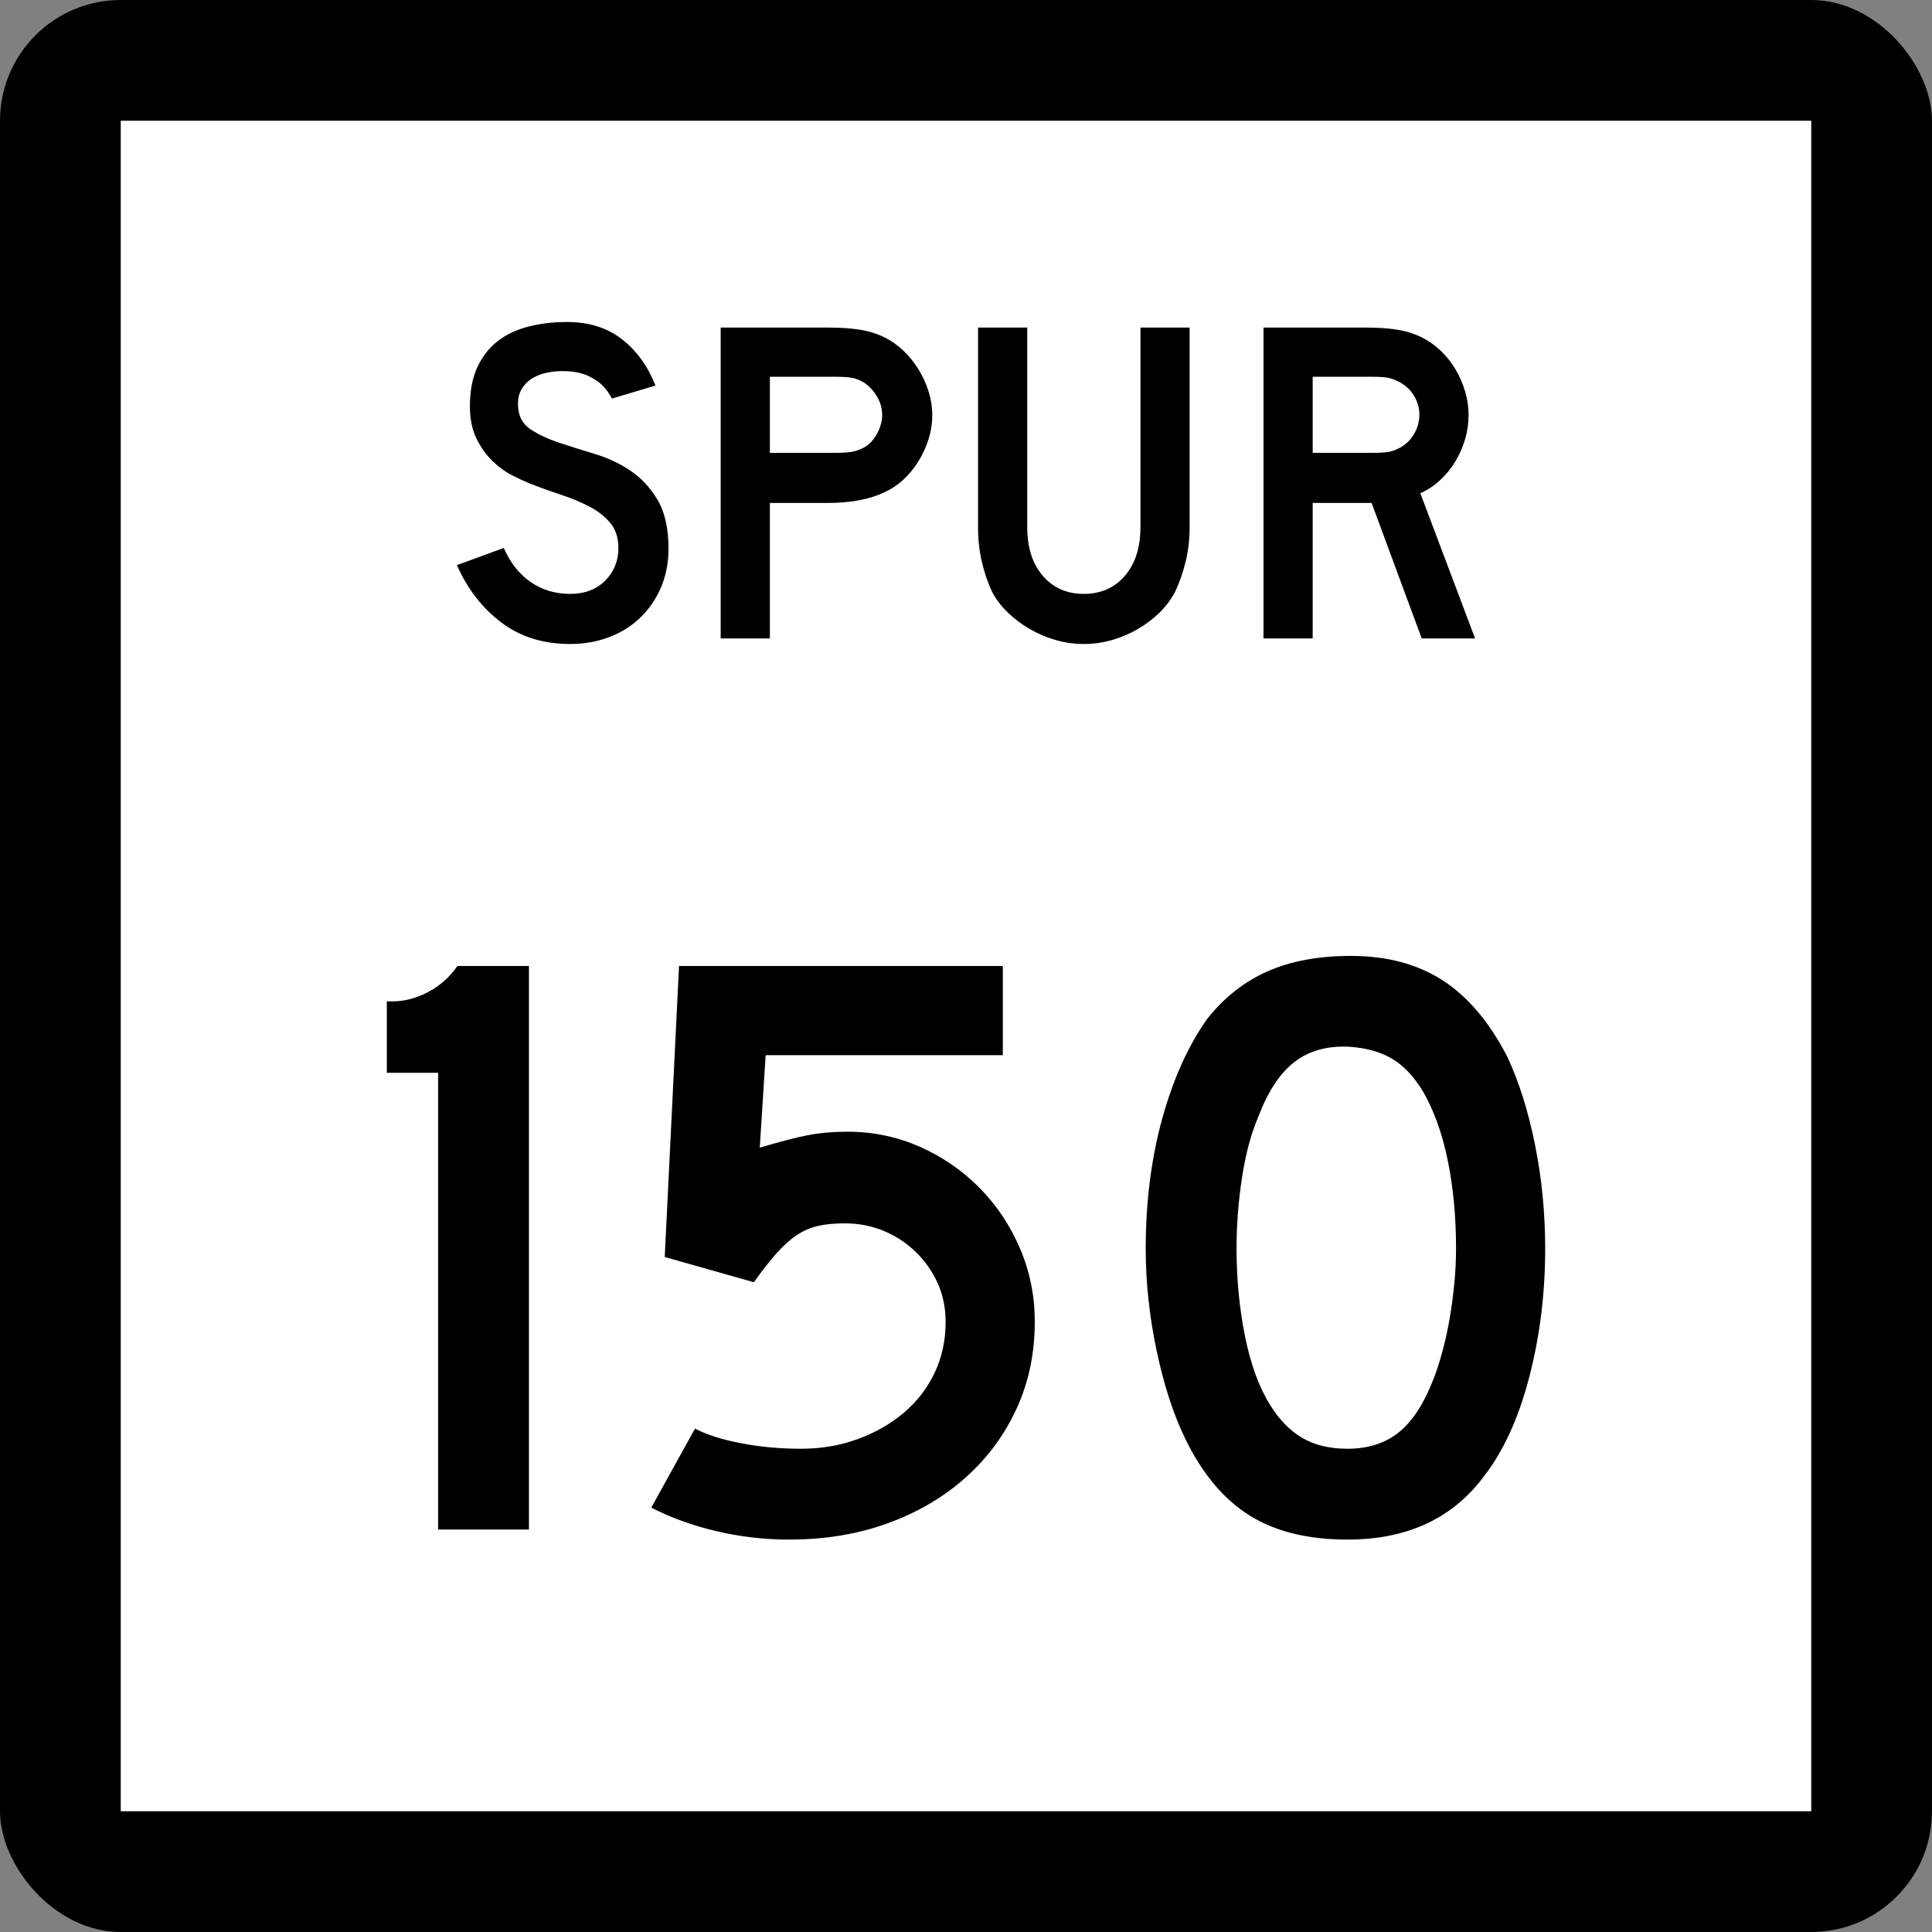
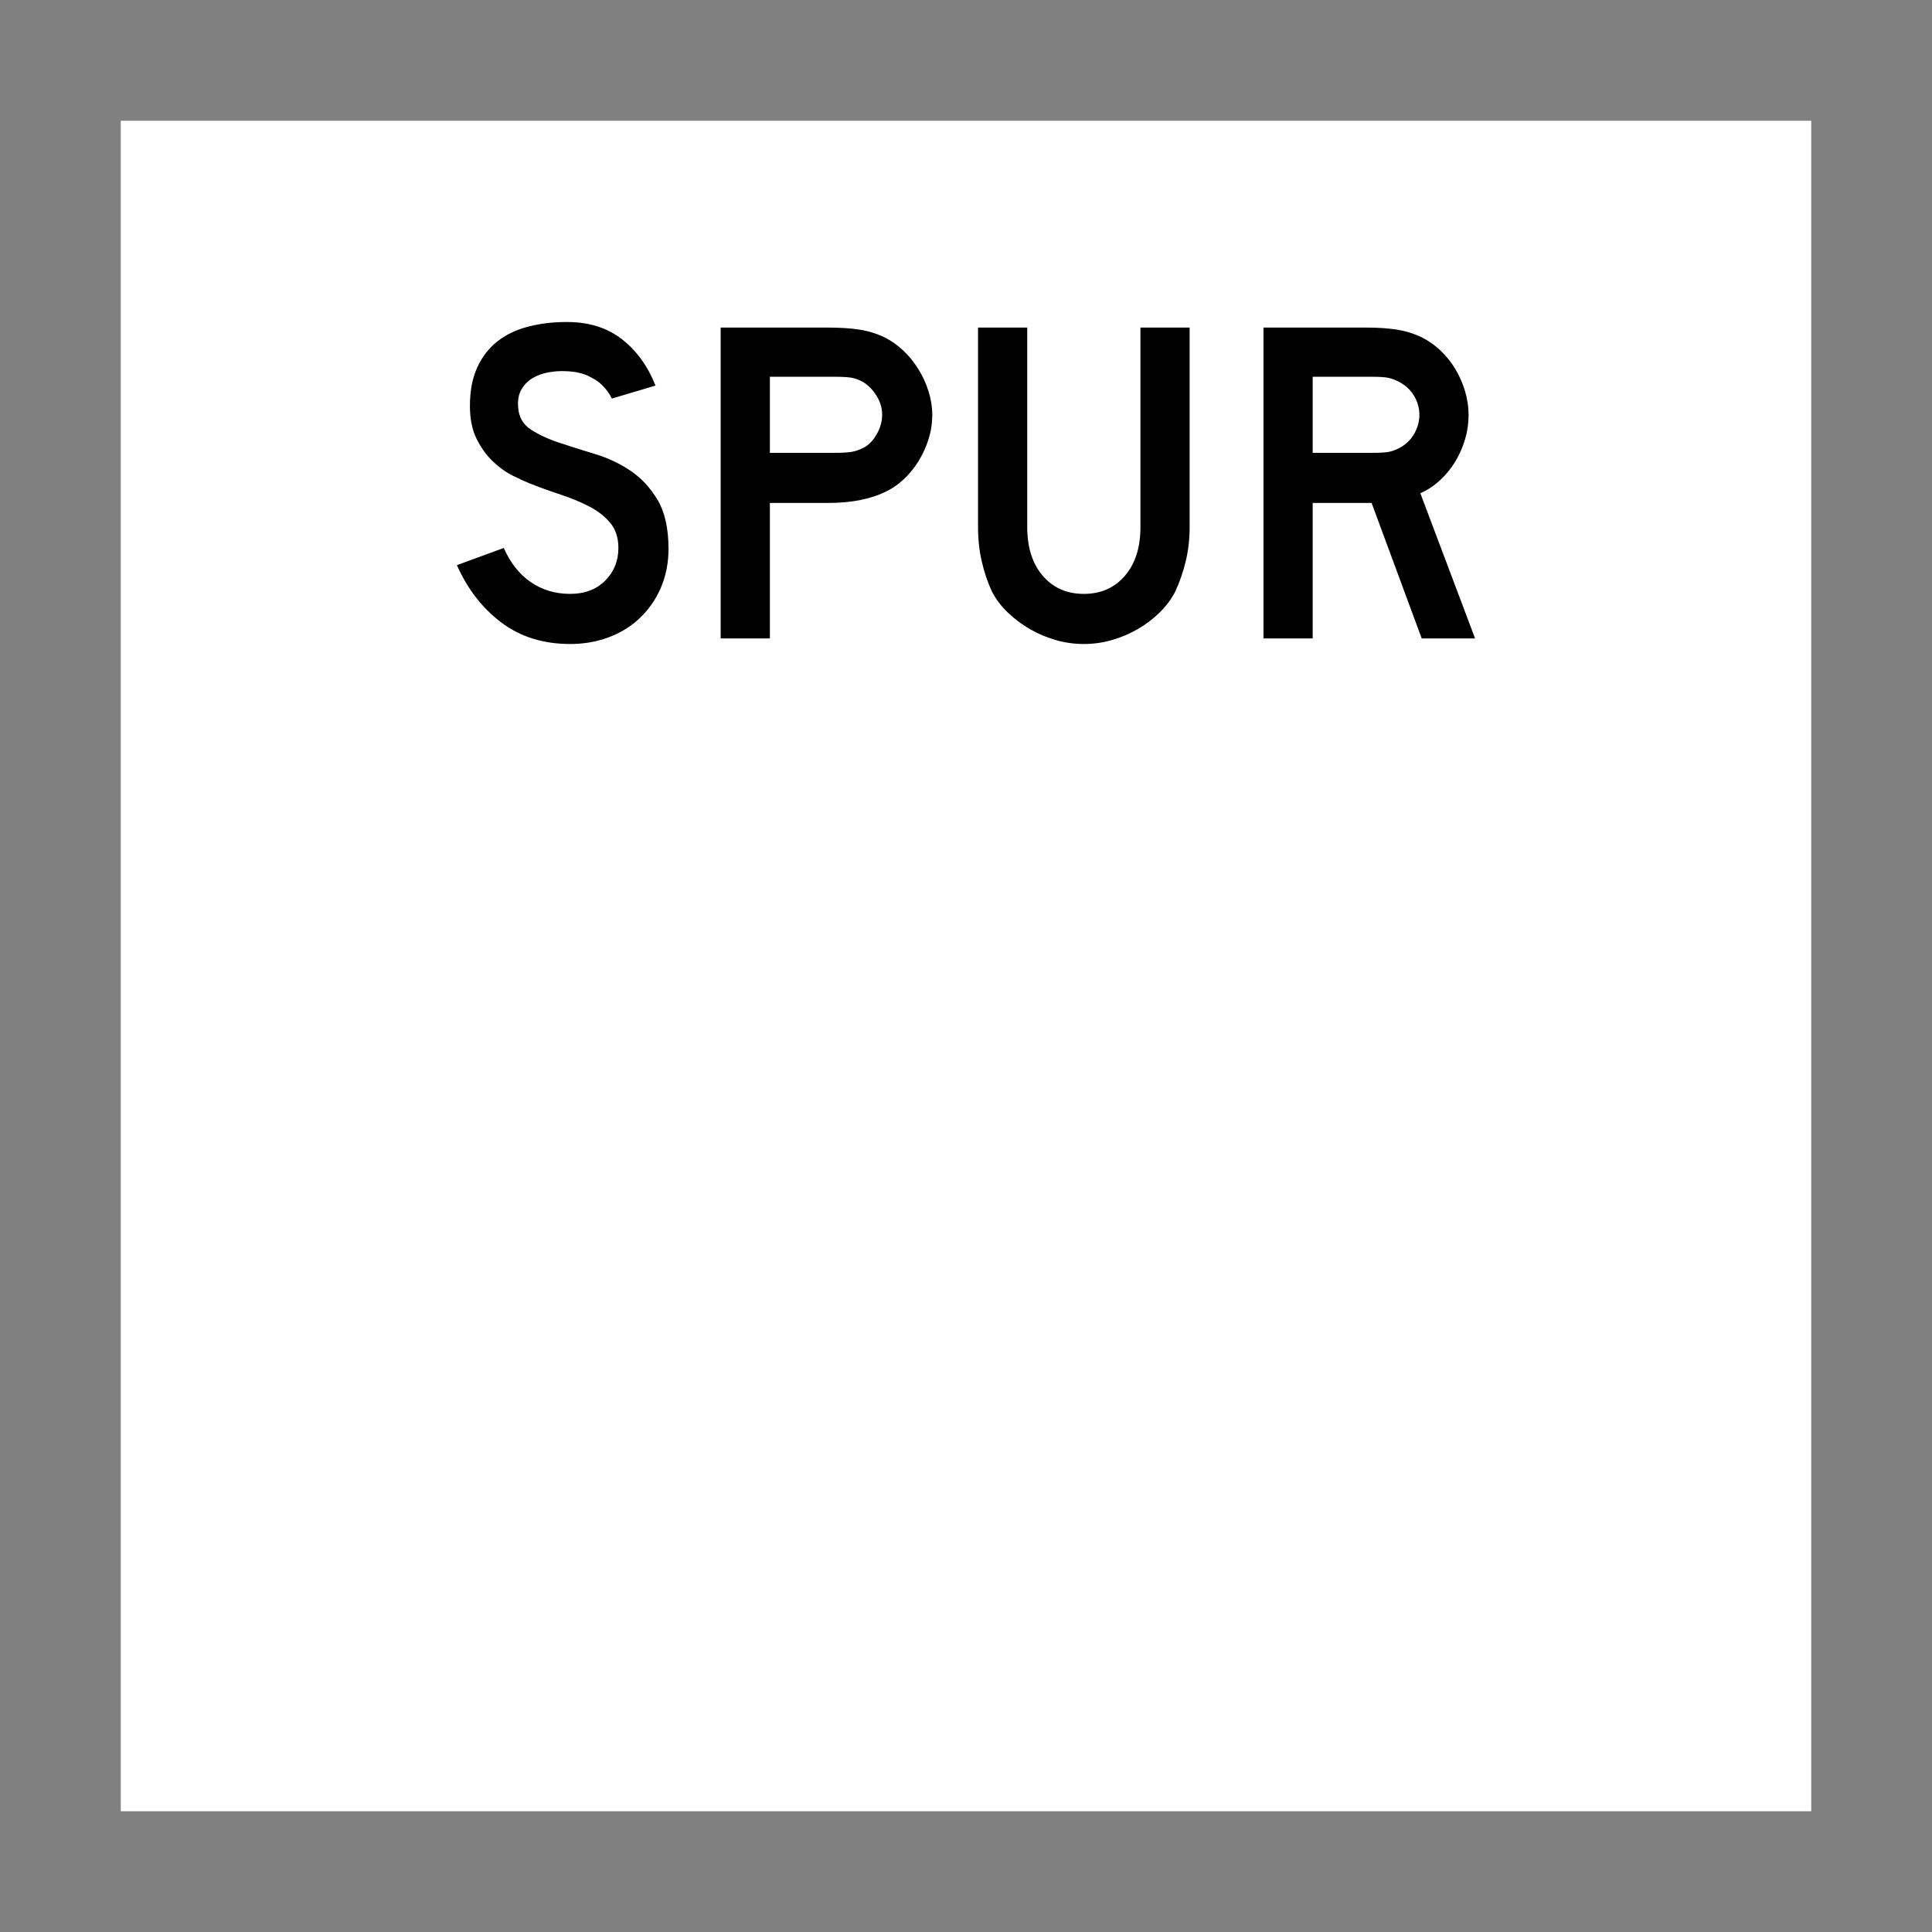
<svg xmlns="http://www.w3.org/2000/svg" xmlns:ns1="http://sodipodi.sourceforge.net/DTD/sodipodi-0.dtd" xmlns:ns2="http://www.inkscape.org/namespaces/inkscape" width="384" height="384" id="svg2" ns1:version="0.32" ns2:version="0.45.1" ns1:docbase="C:\Users\Emil\Desktop\Matté's Work\Pix\svg\tx" ns1:docname="Texas_Spur_150.svg" ns2:output_extension="org.inkscape.output.svg.inkscape" version="1.0">
  <rect width="100%" height="100%" fill="#808080" stroke="none" />
  <defs id="defs4" />
  <ns1:namedview id="base" pagecolor="#ffffff" bordercolor="#666666" borderopacity="1.0" gridtolerance="10000" guidetolerance="10" objecttolerance="10" ns2:pageopacity="0.0" ns2:pageshadow="2" ns2:zoom="0.98177083" ns2:cx="192" ns2:cy="192" ns2:document-units="px" ns2:current-layer="layer1" ns2:window-width="765" ns2:window-height="575" ns2:window-x="174" ns2:window-y="188" width="24in" height="24in" units="in" />
  <g ns2:label="Layer 1" ns2:groupmode="layer" id="layer1" transform="translate(-888,219.638)">
-     <rect style="opacity:1;color:#000000;fill:#000000;fill-opacity:1;fill-rule:nonzero;stroke:none;stroke-width:1;stroke-linecap:butt;stroke-linejoin:miter;marker:none;marker-start:none;marker-mid:none;marker-end:none;stroke-miterlimit:4;stroke-dasharray:none;stroke-dashoffset:0;stroke-opacity:1;visibility:visible;display:inline;overflow:visible;enable-background:accumulate" id="rect2178" width="384" height="384" x="888" y="-219.638" ry="24" rx="24" />
    <rect style="opacity:1;color:#000000;fill:#ffffff;fill-opacity:1;fill-rule:nonzero;stroke:none;stroke-width:1;stroke-linecap:butt;stroke-linejoin:miter;marker:none;marker-start:none;marker-mid:none;marker-end:none;stroke-miterlimit:4;stroke-dasharray:none;stroke-dashoffset:0;stroke-opacity:1;visibility:visible;display:inline;overflow:visible;enable-background:accumulate" id="rect3152" width="336" height="336" x="912" y="-195.638" />
-     <path style="font-size:167.161px;font-style:normal;font-weight:normal;writing-mode:lr-tb;fill:#000000;fill-opacity:1;stroke:none;stroke-width:1px;stroke-linecap:butt;stroke-linejoin:miter;stroke-opacity:1;font-family:Bitstream Vera Sans" d="M 975.081,84.362 L 975.081,-6.406 L 964.883,-6.406 L 964.883,-20.613 L 966.051,-20.613 C 968.391,-20.613 970.731,-21.226 973.071,-22.452 C 975.411,-23.678 977.361,-25.407 978.922,-27.638 L 993.129,-27.638 L 993.129,84.362 L 975.081,84.362 z M 1093.672,43.072 C 1093.671,49.313 1092.474,55.052 1090.078,60.291 C 1087.682,65.531 1084.311,70.1 1079.964,73.999 C 1075.618,77.898 1070.464,80.934 1064.502,83.107 C 1058.54,85.28 1051.994,86.367 1044.862,86.367 C 1039.958,86.367 1035.138,85.81 1030.402,84.696 C 1025.666,83.583 1021.348,82.022 1017.447,80.016 L 1026.14,64.304 C 1028.48,65.528 1031.544,66.502 1035.333,67.227 C 1039.121,67.951 1043.076,68.313 1047.198,68.313 C 1051.211,68.313 1054.973,67.673 1058.483,66.393 C 1061.992,65.112 1065.057,63.357 1067.678,61.128 C 1070.298,58.899 1072.332,56.252 1073.779,53.188 C 1075.226,50.124 1075.949,46.752 1075.95,43.072 C 1075.949,40.287 1075.421,37.724 1074.363,35.384 C 1073.305,33.044 1071.857,30.983 1070.019,29.199 C 1068.181,27.415 1066.064,26.022 1063.668,25.018 C 1061.272,24.015 1058.68,23.513 1055.891,23.513 C 1053.888,23.513 1052.134,23.681 1050.629,24.016 C 1049.124,24.351 1047.703,24.964 1046.364,25.855 C 1045.026,26.746 1043.689,27.944 1042.352,29.449 C 1041.015,30.954 1039.511,32.876 1037.837,35.216 L 1020.12,30.201 L 1022.962,-27.638 L 1087.32,-27.638 L 1087.32,-9.916 L 1040.179,-9.916 L 1039.011,8.469 C 1043.133,7.245 1046.363,6.41 1048.703,5.965 C 1051.043,5.519 1053.607,5.297 1056.396,5.296 C 1061.521,5.297 1066.34,6.299 1070.853,8.304 C 1075.366,10.309 1079.322,13.039 1082.722,16.494 C 1086.121,19.949 1088.795,23.961 1090.746,28.531 C 1092.696,33.1 1093.671,37.947 1093.672,43.072 L 1093.672,43.072 z M 1195.117,28.528 C 1195.117,37.445 1194.058,45.971 1191.941,54.106 C 1189.824,62.241 1186.815,68.817 1182.915,73.833 C 1176.674,82.189 1167.648,86.367 1155.837,86.367 C 1147.923,86.367 1141.403,84.752 1136.278,81.521 C 1131.153,78.29 1126.919,73.219 1123.576,66.309 C 1121.236,61.517 1119.342,55.694 1117.893,48.842 C 1116.444,41.989 1115.72,35.218 1115.72,28.528 C 1115.72,19.281 1116.806,10.701 1118.979,2.789 C 1121.152,-5.123 1124.133,-11.754 1127.922,-17.104 C 1131.265,-21.338 1135.249,-24.486 1139.874,-26.549 C 1144.5,-28.611 1150.043,-29.643 1156.505,-29.643 C 1163.637,-29.643 1169.71,-28.026 1174.724,-24.794 C 1179.739,-21.561 1184.03,-16.491 1187.598,-9.584 C 1189.937,-4.568 1191.775,1.283 1193.112,7.97 C 1194.449,14.656 1195.117,21.509 1195.117,28.528 L 1195.117,28.528 z M 1177.4,28.528 C 1177.4,22.179 1176.843,16.301 1175.729,10.895 C 1174.615,5.49 1172.943,0.892 1170.712,-2.896 C 1168.93,-5.794 1166.897,-7.911 1164.613,-9.247 C 1162.33,-10.584 1159.516,-11.364 1156.173,-11.589 C 1151.827,-11.81 1148.205,-10.807 1145.307,-8.579 C 1142.41,-6.352 1140.014,-2.73 1138.12,2.287 C 1136.671,5.63 1135.584,9.669 1134.86,14.405 C 1134.136,19.141 1133.773,23.848 1133.773,28.528 C 1133.773,34.548 1134.33,40.344 1135.444,45.916 C 1136.558,51.488 1138.228,56.057 1140.456,59.621 C 1142.242,62.518 1144.359,64.691 1146.81,66.14 C 1149.26,67.589 1152.269,68.313 1155.837,68.313 C 1159.958,68.313 1163.385,67.2 1166.116,64.972 C 1168.847,62.744 1171.159,59.122 1173.054,54.106 C 1173.611,52.657 1174.169,50.903 1174.727,48.842 C 1175.285,46.781 1175.758,44.607 1176.148,42.322 C 1176.537,40.037 1176.843,37.724 1177.066,35.384 C 1177.289,33.044 1177.4,30.759 1177.4,28.528 L 1177.4,28.528 z " id="Number" />
    <path style="font-size:92.219px;font-style:normal;font-weight:normal;writing-mode:lr-tb;fill:#000000;fill-opacity:1;stroke:none;stroke-width:1px;stroke-linecap:butt;stroke-linejoin:miter;stroke-opacity:1;font-family:Bitstream Vera Sans" d="M 1020.87,-110.541 C 1020.87,-107.714 1020.347,-105.101 1019.301,-102.704 C 1018.255,-100.306 1016.749,-98.216 1014.783,-96.433 C 1013.06,-94.897 1011.047,-93.713 1008.742,-92.883 C 1006.437,-92.053 1003.963,-91.638 1001.319,-91.638 C 995.97,-91.638 991.405,-93.067 987.623,-95.925 C 983.842,-98.784 980.906,-102.58 978.816,-107.313 L 988.131,-110.727 C 989.422,-107.776 991.205,-105.517 993.48,-103.949 C 995.755,-102.381 998.368,-101.598 1001.319,-101.598 C 1004.208,-101.598 1006.529,-102.474 1008.282,-104.226 C 1010.034,-105.979 1010.91,-108.146 1010.91,-110.727 C 1010.91,-112.755 1010.372,-114.415 1009.296,-115.706 C 1008.22,-116.997 1006.822,-118.088 1005.1,-118.98 C 1003.379,-119.872 1001.488,-120.657 999.428,-121.333 C 997.368,-122.009 995.324,-122.747 993.296,-123.546 C 992.373,-123.914 991.235,-124.436 989.883,-125.113 C 988.531,-125.789 987.225,-126.726 985.964,-127.925 C 984.704,-129.124 983.628,-130.615 982.736,-132.399 C 981.845,-134.182 981.4,-136.365 981.4,-138.946 C 981.4,-141.957 981.891,-144.524 982.874,-146.645 C 983.857,-148.766 985.195,-150.487 986.886,-151.809 C 988.577,-153.131 990.607,-154.099 992.973,-154.715 C 995.34,-155.33 997.906,-155.638 1000.672,-155.638 C 1005.038,-155.638 1008.681,-154.5 1011.601,-152.225 C 1014.521,-149.951 1016.75,-146.877 1018.287,-143.004 L 1009.619,-140.421 C 1009.127,-141.404 1008.482,-142.295 1007.682,-143.094 C 1007.005,-143.772 1006.067,-144.387 1004.868,-144.941 C 1003.669,-145.494 1002.209,-145.801 1000.489,-145.861 C 999.382,-145.923 998.229,-145.846 997.03,-145.632 C 995.831,-145.417 994.771,-145.033 993.849,-144.479 C 992.926,-143.926 992.189,-143.172 991.635,-142.219 C 991.082,-141.266 990.867,-140.082 990.991,-138.668 C 991.113,-136.763 991.942,-135.304 993.48,-134.289 C 995.018,-133.273 996.893,-132.397 999.106,-131.66 C 1001.319,-130.923 1003.701,-130.17 1006.253,-129.402 C 1008.804,-128.633 1011.156,-127.527 1013.307,-126.082 C 1015.458,-124.637 1017.256,-122.701 1018.702,-120.272 C 1020.147,-117.843 1020.87,-114.6 1020.87,-110.541 L 1020.87,-110.541 z M 1073.295,-137.193 C 1073.295,-135.532 1073.049,-133.918 1072.556,-132.351 C 1072.064,-130.783 1071.387,-129.308 1070.527,-127.925 C 1069.667,-126.543 1068.668,-125.329 1067.53,-124.284 C 1066.392,-123.239 1065.148,-122.408 1063.797,-121.793 C 1062.382,-121.116 1060.737,-120.593 1058.862,-120.224 C 1056.986,-119.855 1054.85,-119.671 1052.452,-119.671 L 1041.018,-119.671 L 1041.018,-92.744 L 1031.241,-92.744 L 1031.241,-154.532 L 1052.452,-154.532 C 1054.974,-154.532 1057.11,-154.393 1058.862,-154.117 C 1060.613,-153.84 1062.258,-153.332 1063.797,-152.593 C 1065.148,-151.917 1066.392,-151.042 1067.53,-149.966 C 1068.668,-148.89 1069.667,-147.66 1070.527,-146.277 C 1071.387,-144.895 1072.064,-143.419 1072.556,-141.851 C 1073.049,-140.282 1073.295,-138.729 1073.295,-137.193 L 1073.295,-137.193 z M 1063.335,-137.193 C 1063.335,-138.484 1062.981,-139.713 1062.274,-140.881 C 1061.567,-142.049 1060.691,-142.972 1059.646,-143.649 C 1058.784,-144.14 1057.97,-144.448 1057.201,-144.571 C 1056.433,-144.693 1055.281,-144.755 1053.744,-144.755 L 1041.018,-144.755 L 1041.018,-129.631 L 1053.744,-129.631 C 1055.281,-129.631 1056.433,-129.692 1057.201,-129.815 C 1057.97,-129.938 1058.784,-130.215 1059.646,-130.647 C 1060.691,-131.2 1061.567,-132.107 1062.274,-133.367 C 1062.981,-134.627 1063.335,-135.902 1063.335,-137.193 L 1063.335,-137.193 z M 1124.448,-114.876 C 1124.448,-112.478 1124.186,-110.203 1123.664,-108.052 C 1123.141,-105.901 1122.449,-103.903 1121.588,-102.059 C 1120.789,-100.521 1119.744,-99.122 1118.453,-97.862 C 1117.162,-96.602 1115.718,-95.511 1114.119,-94.589 C 1112.521,-93.666 1110.814,-92.944 1109,-92.422 C 1107.186,-91.899 1105.326,-91.638 1103.422,-91.638 C 1101.516,-91.638 1099.656,-91.899 1097.841,-92.422 C 1096.027,-92.944 1094.321,-93.666 1092.722,-94.589 C 1091.123,-95.511 1089.663,-96.602 1088.342,-97.862 C 1087.02,-99.122 1085.959,-100.521 1085.16,-102.059 C 1084.301,-103.903 1083.625,-105.901 1083.132,-108.052 C 1082.64,-110.203 1082.394,-112.478 1082.394,-114.876 L 1082.394,-154.532 L 1092.17,-154.532 L 1092.17,-114.876 C 1092.17,-110.819 1093.2,-107.592 1095.259,-105.194 C 1097.318,-102.797 1100.039,-101.598 1103.422,-101.598 C 1106.803,-101.598 1109.523,-102.797 1111.582,-105.194 C 1113.641,-107.592 1114.671,-110.819 1114.671,-114.876 L 1114.671,-154.532 L 1124.448,-154.532 L 1124.448,-114.876 L 1124.448,-114.876 z M 1170.577,-92.744 L 1160.617,-119.671 L 1148.907,-119.671 L 1148.907,-92.744 L 1139.13,-92.744 L 1139.13,-154.532 L 1159.511,-154.532 C 1161.909,-154.532 1163.968,-154.393 1165.69,-154.117 C 1167.411,-153.84 1169.04,-153.332 1170.577,-152.593 C 1171.929,-151.917 1173.175,-151.042 1174.313,-149.966 C 1175.451,-148.89 1176.434,-147.66 1177.264,-146.277 C 1178.093,-144.895 1178.738,-143.419 1179.2,-141.851 C 1179.661,-140.282 1179.892,-138.729 1179.892,-137.193 C 1179.892,-135.532 1179.661,-133.918 1179.2,-132.351 C 1178.738,-130.783 1178.093,-129.308 1177.264,-127.925 C 1176.434,-126.543 1175.42,-125.298 1174.221,-124.191 C 1173.022,-123.084 1171.716,-122.223 1170.301,-121.607 L 1181.184,-92.744 L 1170.577,-92.744 z M 1170.115,-137.193 C 1170.115,-138.484 1169.777,-139.713 1169.102,-140.881 C 1168.427,-142.049 1167.474,-142.972 1166.243,-143.649 C 1165.444,-144.078 1164.706,-144.37 1164.029,-144.524 C 1163.353,-144.678 1162.216,-144.755 1160.617,-144.755 L 1148.907,-144.755 L 1148.907,-129.631 L 1160.617,-129.631 C 1162.156,-129.631 1163.278,-129.692 1163.984,-129.815 C 1164.691,-129.938 1165.444,-130.215 1166.243,-130.647 C 1167.474,-131.322 1168.427,-132.259 1169.102,-133.458 C 1169.777,-134.657 1170.115,-135.902 1170.115,-137.193 L 1170.115,-137.193 z " id="Loop" />
  </g>
</svg>